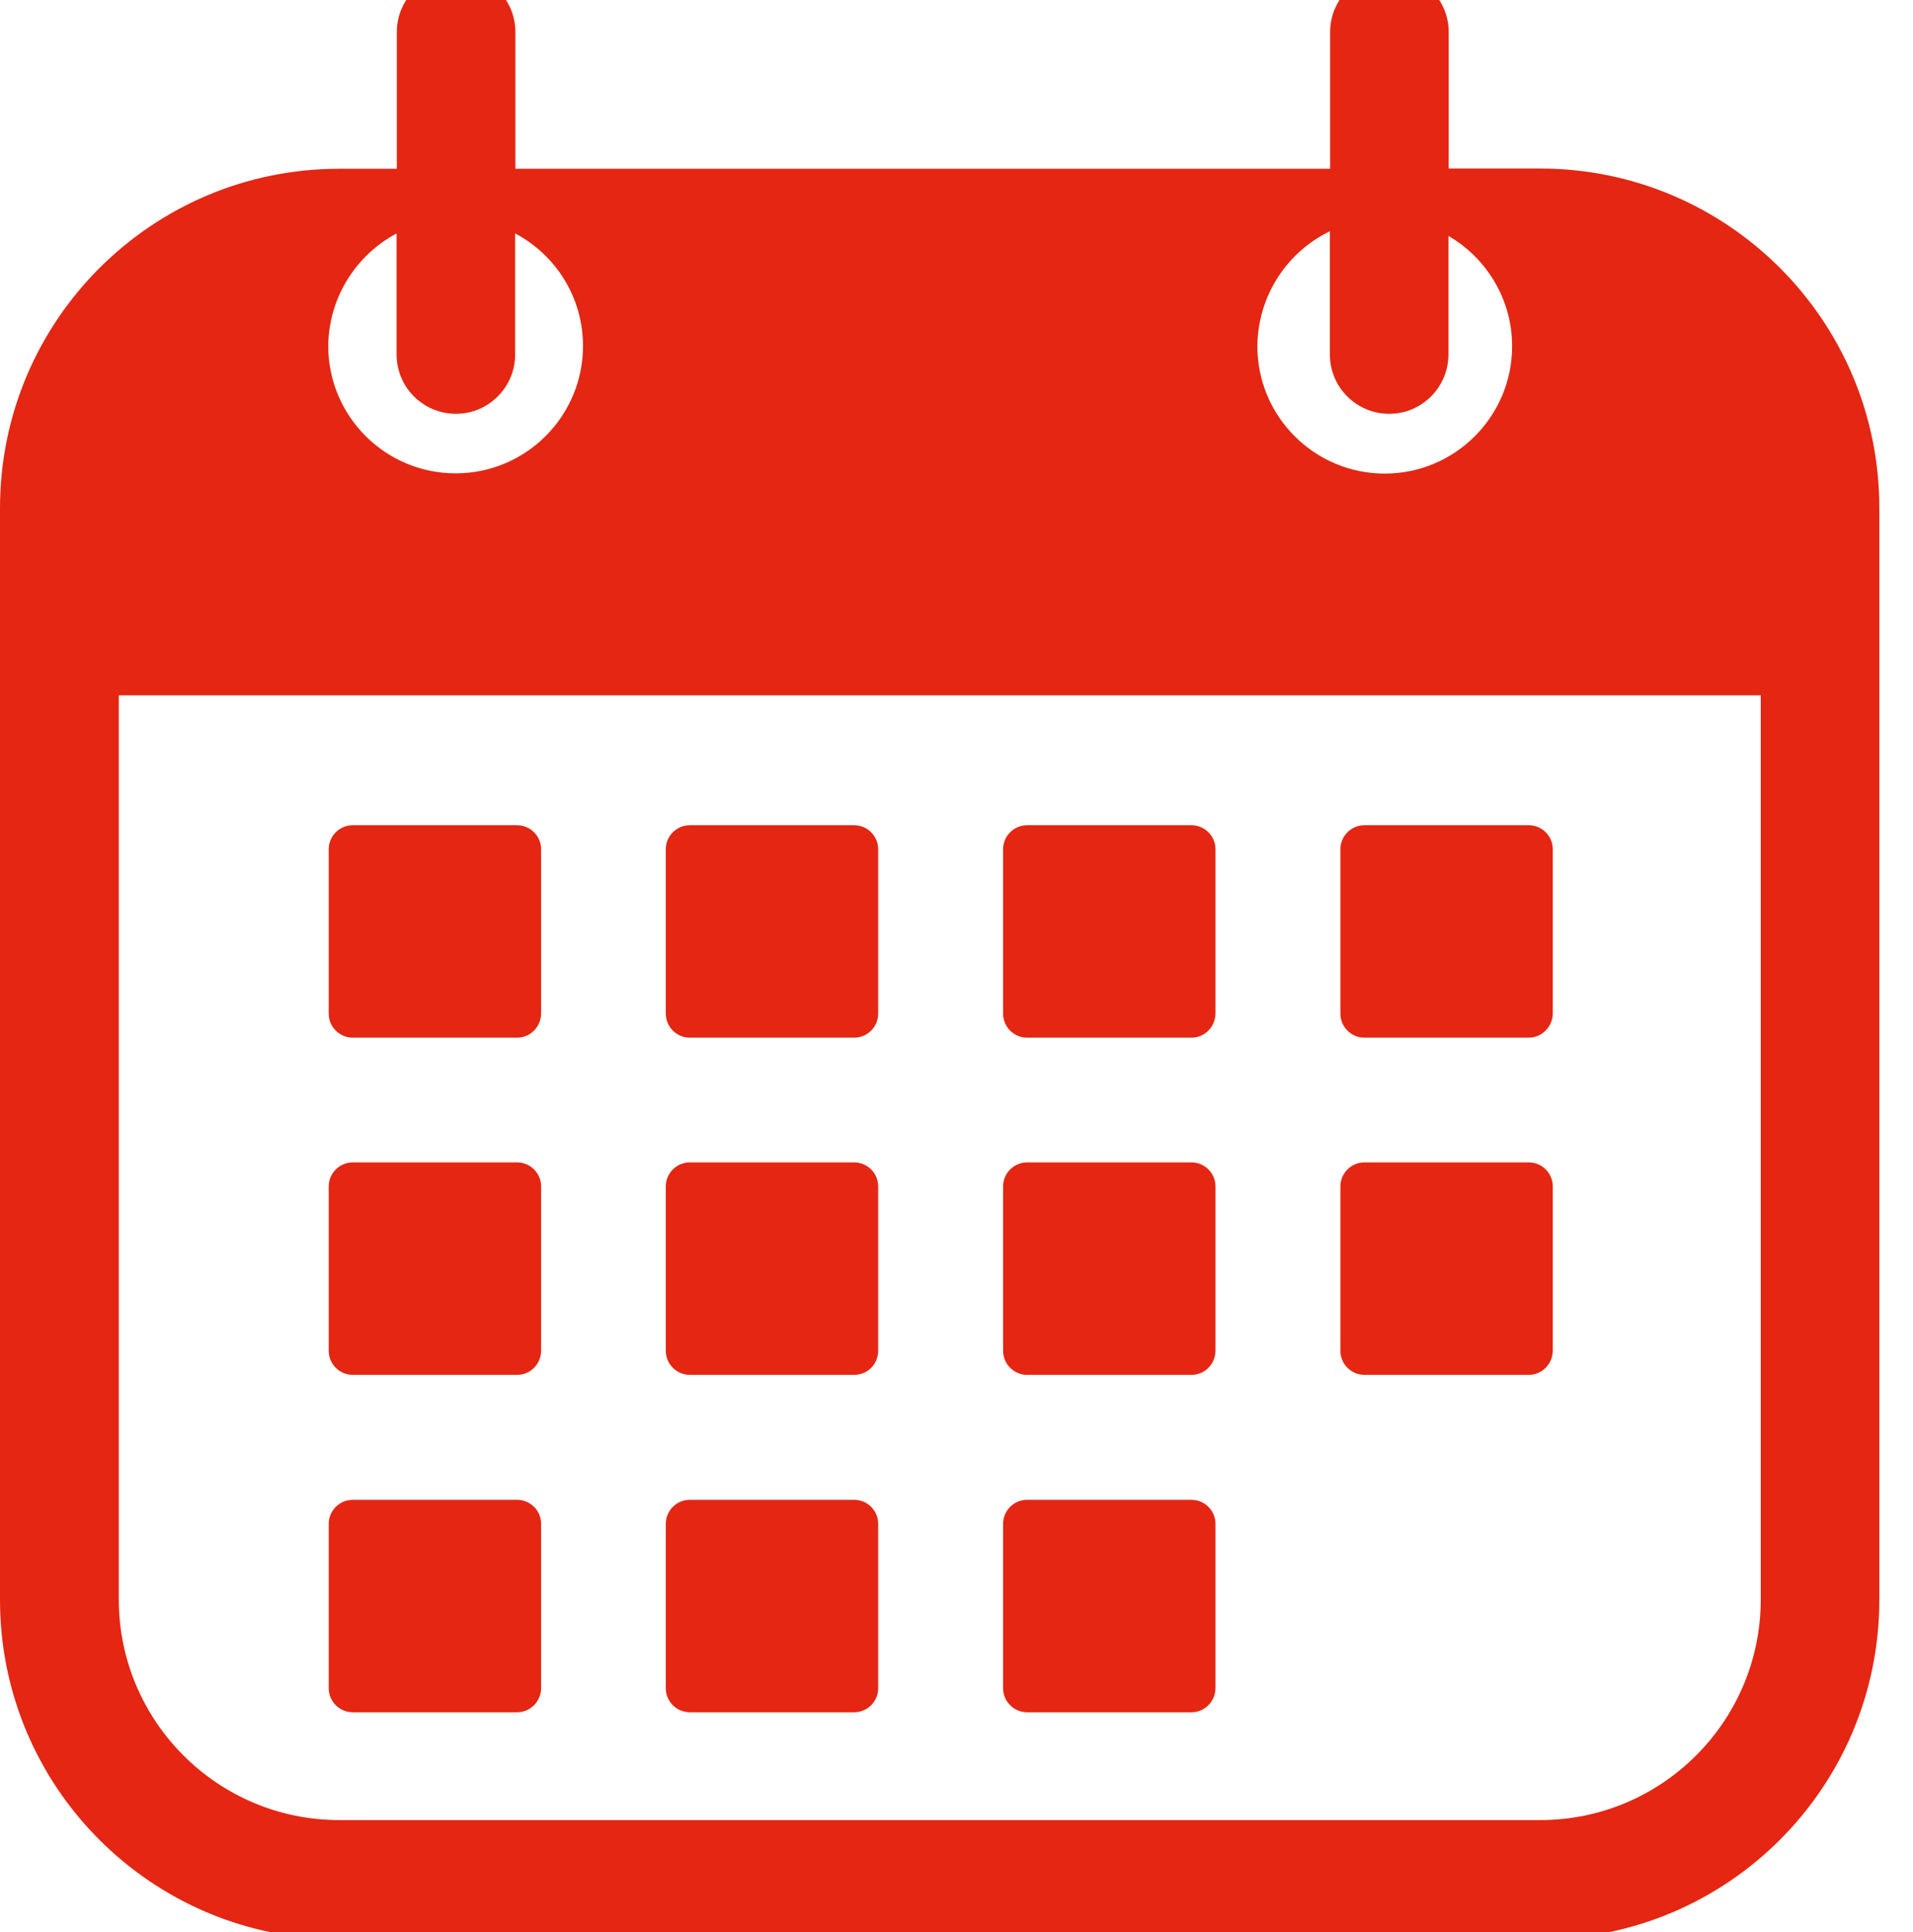
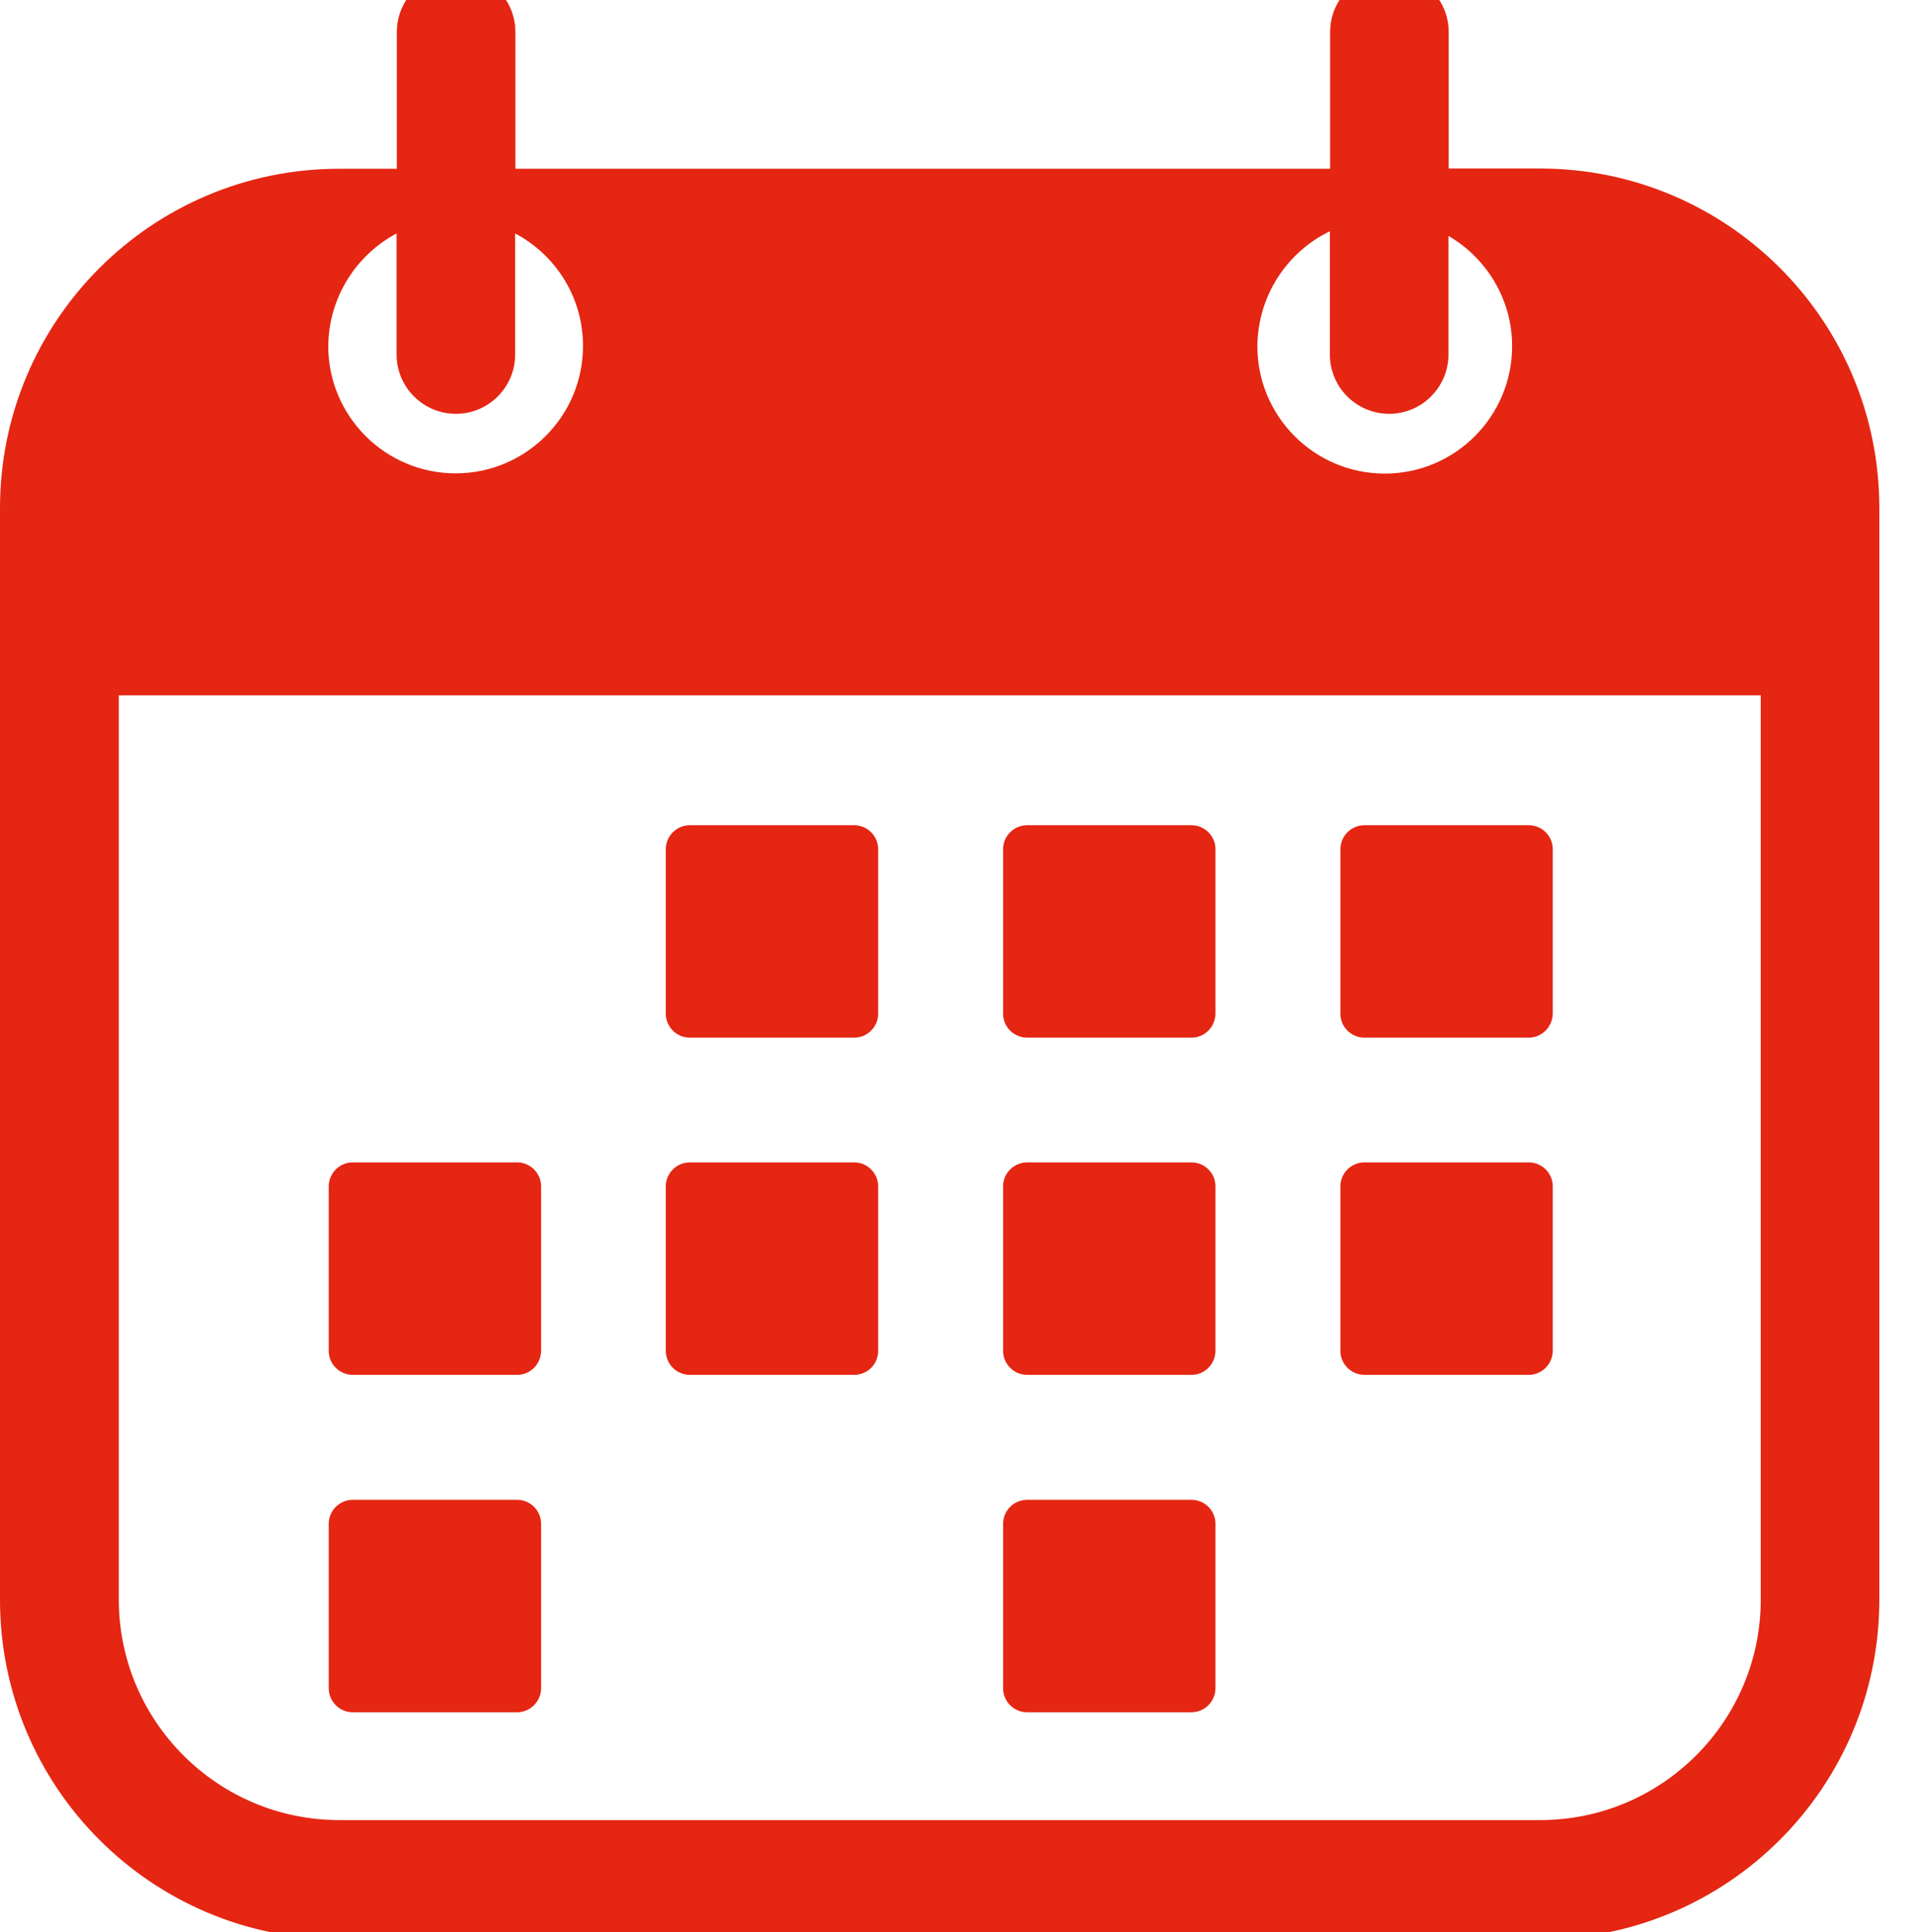
<svg xmlns="http://www.w3.org/2000/svg" version="1.0" preserveAspectRatio="xMidYMid meet" viewBox="0 308.16 824.413 832.32" zoomAndPan="magnify" style="max-height: 500px" width="824.413" height="832.32">
  <path fill-rule="nonzero" fill-opacity="1" d="M 663.688 380.762 L 624.312 380.762 L 624.312 321.961 C 624.312 307.816 612.805 296.414 598.766 296.414 C 584.617 296.414 573.219 307.922 573.219 321.961 L 573.219 380.867 L 222.109 380.867 L 222.109 321.961 C 222.109 307.816 210.602 296.414 196.562 296.414 C 182.418 296.414 171.016 307.922 171.016 321.961 L 171.016 380.867 L 146.207 380.867 C 65.449 380.867 0 446.316 0 527.074 L 0 997.367 C 0 1078.125 65.449 1143.574 146.207 1143.574 L 663.688 1143.574 C 744.445 1143.574 809.895 1078.125 809.895 997.367 L 809.895 527.074 C 810 446.316 744.445 380.762 663.688 380.762 Z M 573.113 407.785 L 573.113 460.887 C 573.113 475.031 584.617 486.434 598.66 486.434 C 612.805 486.434 624.207 474.926 624.207 460.887 L 624.207 409.793 C 640.566 419.293 651.652 437.027 651.652 457.297 C 651.652 487.594 627.055 512.191 596.758 512.191 C 566.461 512.191 541.863 487.594 541.863 457.297 C 542.074 435.445 554.742 416.652 573.113 407.785 Z M 170.91 408.734 L 170.91 460.887 C 170.91 475.031 182.418 486.434 196.457 486.434 C 210.602 486.434 222.004 474.926 222.004 460.887 L 222.004 408.734 C 239.422 417.922 251.246 436.184 251.246 457.191 C 251.246 487.488 226.648 512.086 196.352 512.086 C 166.055 512.086 141.457 487.488 141.457 457.191 C 141.668 436.184 153.598 417.922 170.91 408.734 Z M 758.801 997.262 C 758.801 1049.727 716.152 1092.27 663.793 1092.27 L 146.207 1092.27 C 93.742 1092.27 51.199 1049.621 51.199 997.262 L 51.199 607.727 L 758.801 607.727 Z M 758.801 997.262" fill="#e42612" />
-   <path fill-rule="nonzero" fill-opacity="1" d="M 222.848 755.199 L 152.012 755.199 C 146.312 755.199 141.668 750.555 141.668 744.855 L 141.668 674.02 C 141.668 668.32 146.312 663.676 152.012 663.676 L 222.848 663.676 C 228.547 663.676 233.191 668.32 233.191 674.02 L 233.191 744.855 C 233.086 750.555 228.547 755.199 222.848 755.199 Z M 222.848 755.199" fill="#e42612" />
  <path fill-rule="nonzero" fill-opacity="1" d="M 222.848 900.457 L 152.012 900.457 C 146.312 900.457 141.668 895.812 141.668 890.113 L 141.668 819.277 C 141.668 813.578 146.312 808.934 152.012 808.934 L 222.848 808.934 C 228.547 808.934 233.191 813.578 233.191 819.277 L 233.191 890.113 C 233.086 895.918 228.547 900.457 222.848 900.457 Z M 222.848 900.457" fill="#e42612" />
  <path fill-rule="nonzero" fill-opacity="1" d="M 222.848 1045.82 L 152.012 1045.82 C 146.312 1045.82 141.668 1041.176 141.668 1035.477 L 141.668 964.641 C 141.668 958.941 146.312 954.297 152.012 954.297 L 222.848 954.297 C 228.547 954.297 233.191 958.941 233.191 964.641 L 233.191 1035.582 C 233.086 1041.176 228.547 1045.82 222.848 1045.82 Z M 222.848 1045.82" fill="#e42612" />
  <path fill-rule="nonzero" fill-opacity="1" d="M 368.105 755.199 L 297.27 755.199 C 291.57 755.199 286.926 750.555 286.926 744.855 L 286.926 674.02 C 286.926 668.32 291.57 663.676 297.27 663.676 L 368.105 663.676 C 373.805 663.676 378.449 668.32 378.449 674.02 L 378.449 744.855 C 378.449 750.555 373.805 755.199 368.105 755.199 Z M 368.105 755.199" fill="#e42612" />
  <path fill-rule="nonzero" fill-opacity="1" d="M 368.105 900.457 L 297.27 900.457 C 291.57 900.457 286.926 895.812 286.926 890.113 L 286.926 819.277 C 286.926 813.578 291.57 808.934 297.27 808.934 L 368.105 808.934 C 373.805 808.934 378.449 813.578 378.449 819.277 L 378.449 890.113 C 378.449 895.918 373.805 900.457 368.105 900.457 Z M 368.105 900.457" fill="#e42612" />
-   <path fill-rule="nonzero" fill-opacity="1" d="M 368.105 1045.82 L 297.27 1045.82 C 291.57 1045.82 286.926 1041.176 286.926 1035.477 L 286.926 964.641 C 286.926 958.941 291.57 954.297 297.27 954.297 L 368.105 954.297 C 373.805 954.297 378.449 958.941 378.449 964.641 L 378.449 1035.582 C 378.449 1041.176 373.805 1045.82 368.105 1045.82 Z M 368.105 1045.82" fill="#e42612" />
  <path fill-rule="nonzero" fill-opacity="1" d="M 513.469 755.199 L 442.633 755.199 C 436.934 755.199 432.289 750.555 432.289 744.855 L 432.289 674.02 C 432.289 668.32 436.934 663.676 442.633 663.676 L 513.469 663.676 C 519.168 663.676 523.812 668.32 523.812 674.02 L 523.812 744.855 C 523.707 750.555 519.168 755.199 513.469 755.199 Z M 513.469 755.199" fill="#e42612" />
  <path fill-rule="nonzero" fill-opacity="1" d="M 513.469 900.457 L 442.633 900.457 C 436.934 900.457 432.289 895.812 432.289 890.113 L 432.289 819.277 C 432.289 813.578 436.934 808.934 442.633 808.934 L 513.469 808.934 C 519.168 808.934 523.812 813.578 523.812 819.277 L 523.812 890.113 C 523.707 895.918 519.168 900.457 513.469 900.457 Z M 513.469 900.457" fill="#e42612" />
  <path fill-rule="nonzero" fill-opacity="1" d="M 513.469 1045.82 L 442.633 1045.82 C 436.934 1045.82 432.289 1041.176 432.289 1035.477 L 432.289 964.641 C 432.289 958.941 436.934 954.297 442.633 954.297 L 513.469 954.297 C 519.168 954.297 523.812 958.941 523.812 964.641 L 523.812 1035.582 C 523.707 1041.176 519.168 1045.82 513.469 1045.82 Z M 513.469 1045.82" fill="#e42612" />
  <path fill-rule="nonzero" fill-opacity="1" d="M 658.832 755.199 L 587.996 755.199 C 582.297 755.199 577.652 750.555 577.652 744.855 L 577.652 674.02 C 577.652 668.32 582.297 663.676 587.996 663.676 L 658.832 663.676 C 664.531 663.676 669.176 668.32 669.176 674.02 L 669.176 744.855 C 669.07 750.555 664.426 755.199 658.832 755.199 Z M 658.832 755.199" fill="#e42612" />
  <path fill-rule="nonzero" fill-opacity="1" d="M 658.832 900.457 L 587.996 900.457 C 582.297 900.457 577.652 895.812 577.652 890.113 L 577.652 819.277 C 577.652 813.578 582.297 808.934 587.996 808.934 L 658.832 808.934 C 664.531 808.934 669.176 813.578 669.176 819.277 L 669.176 890.113 C 669.07 895.918 664.426 900.457 658.832 900.457 Z M 658.832 900.457" fill="#e42612" />
</svg>